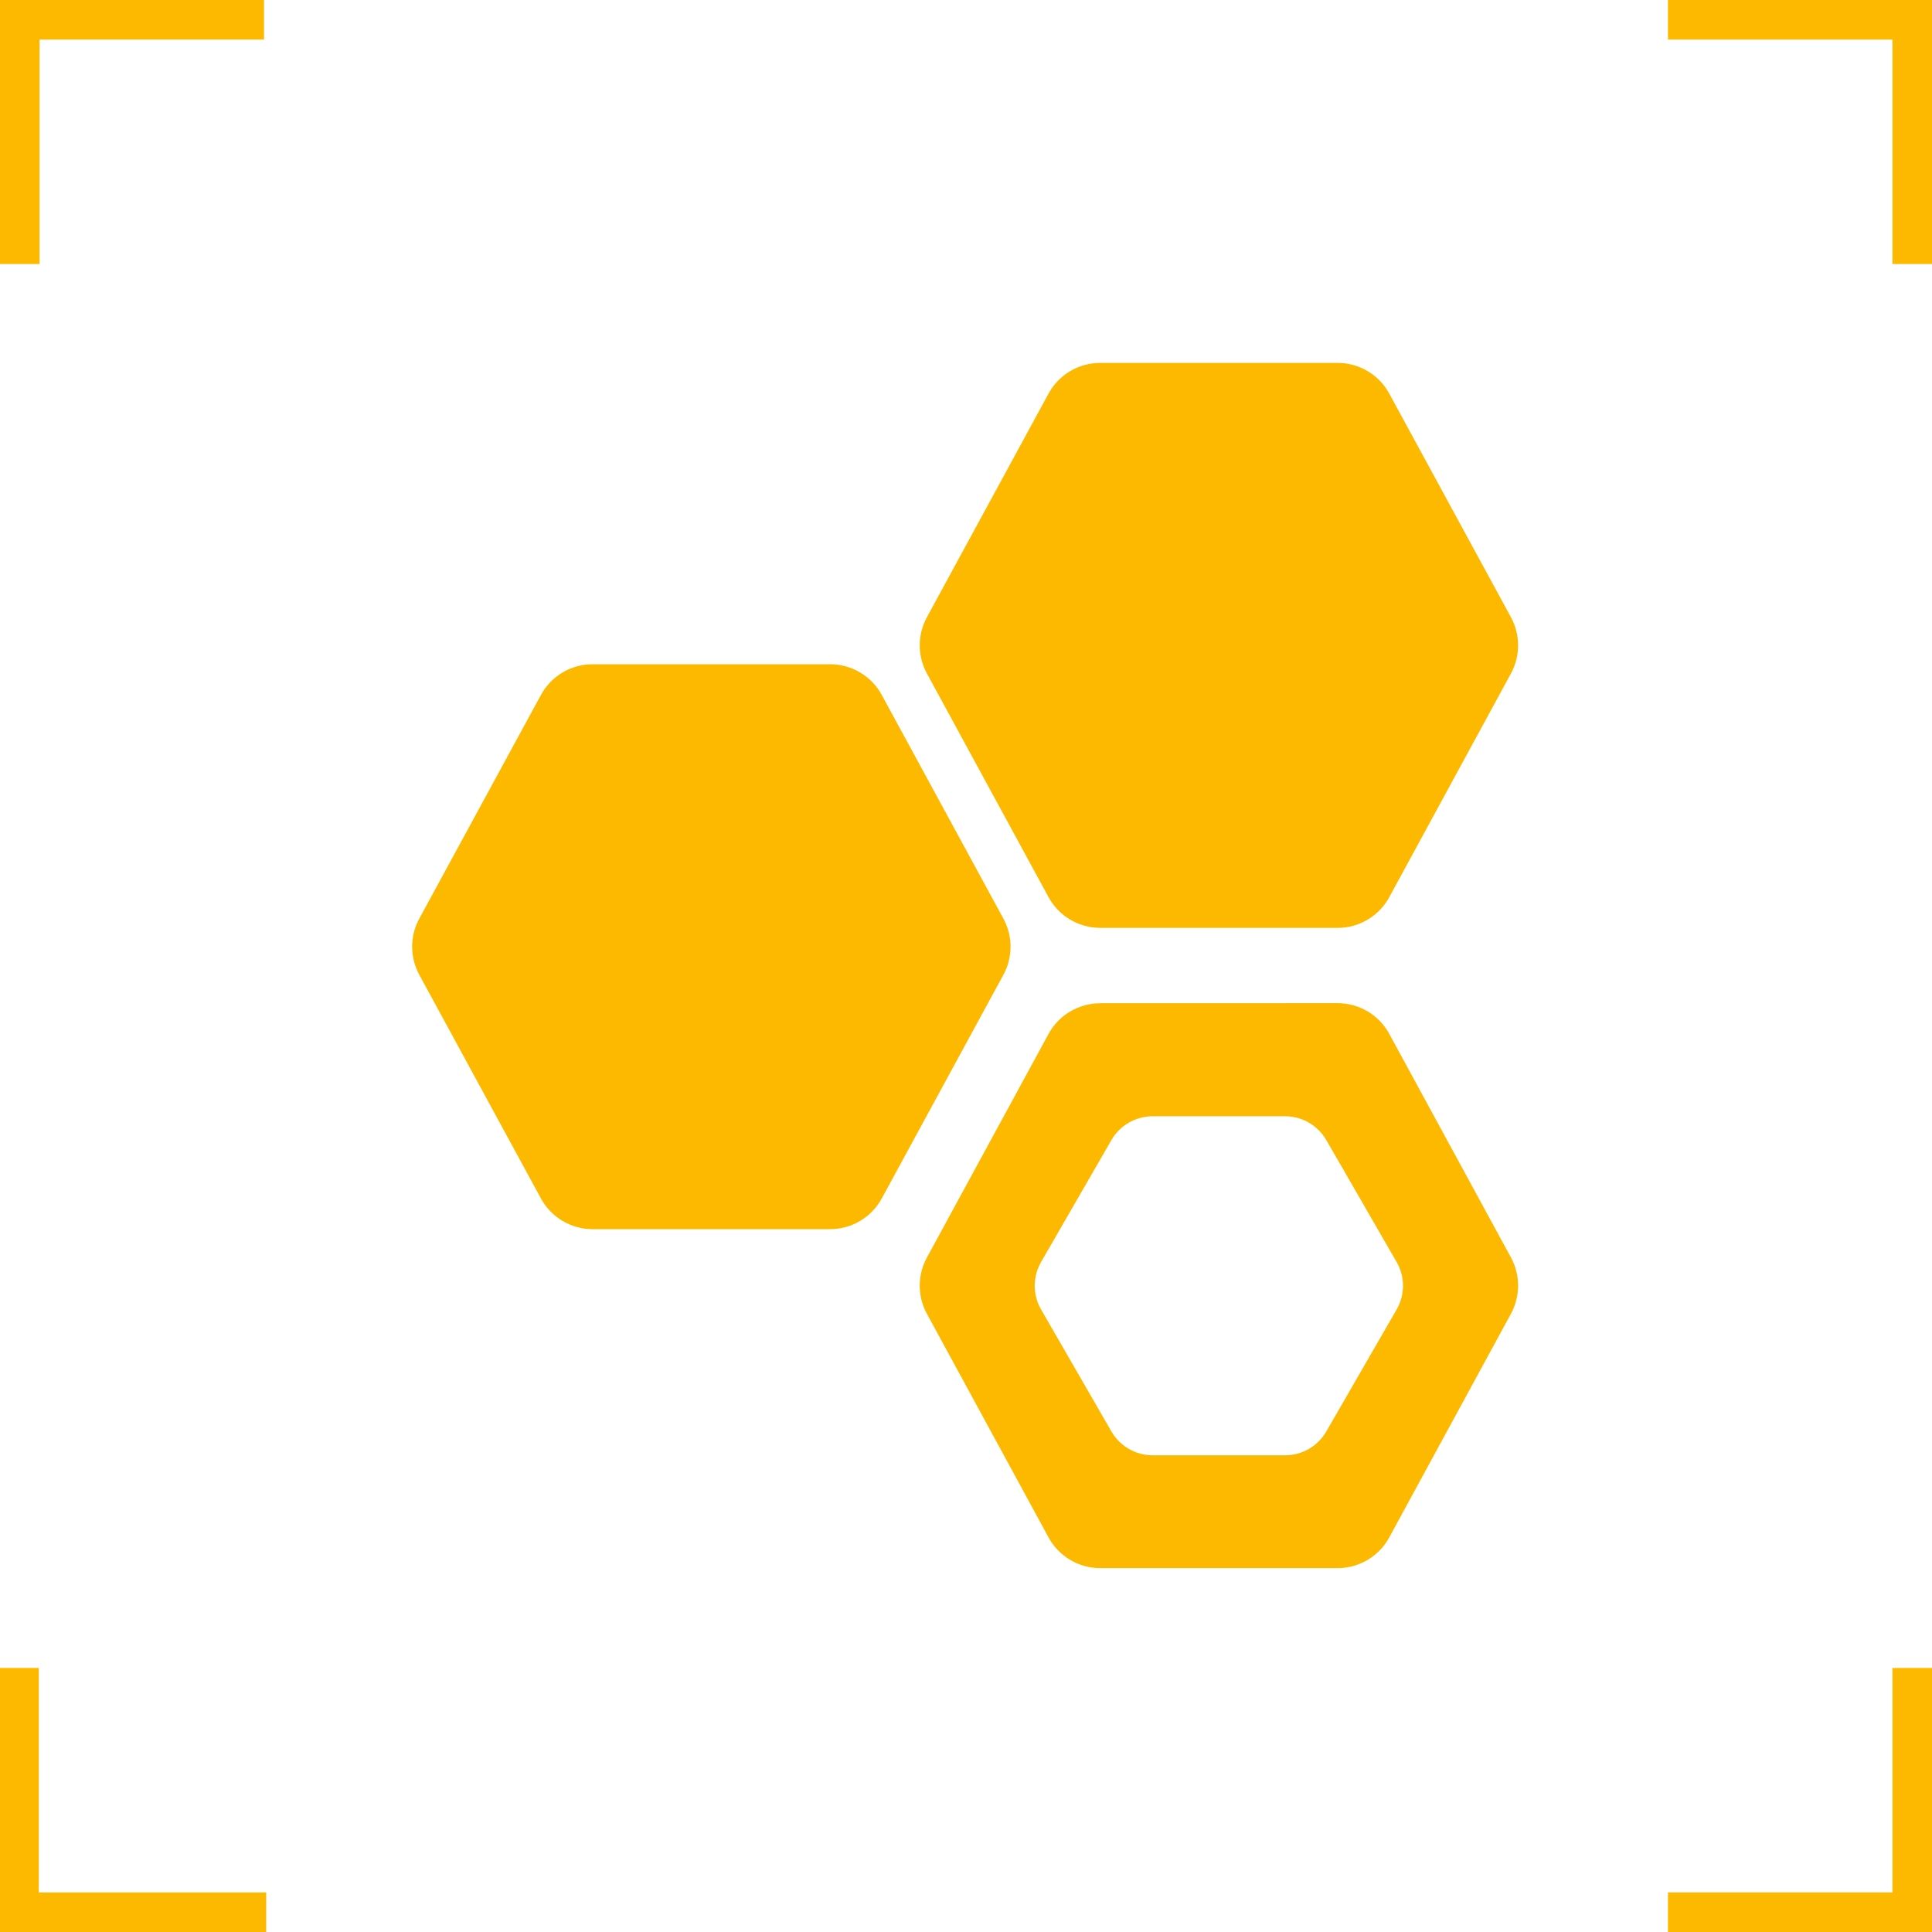
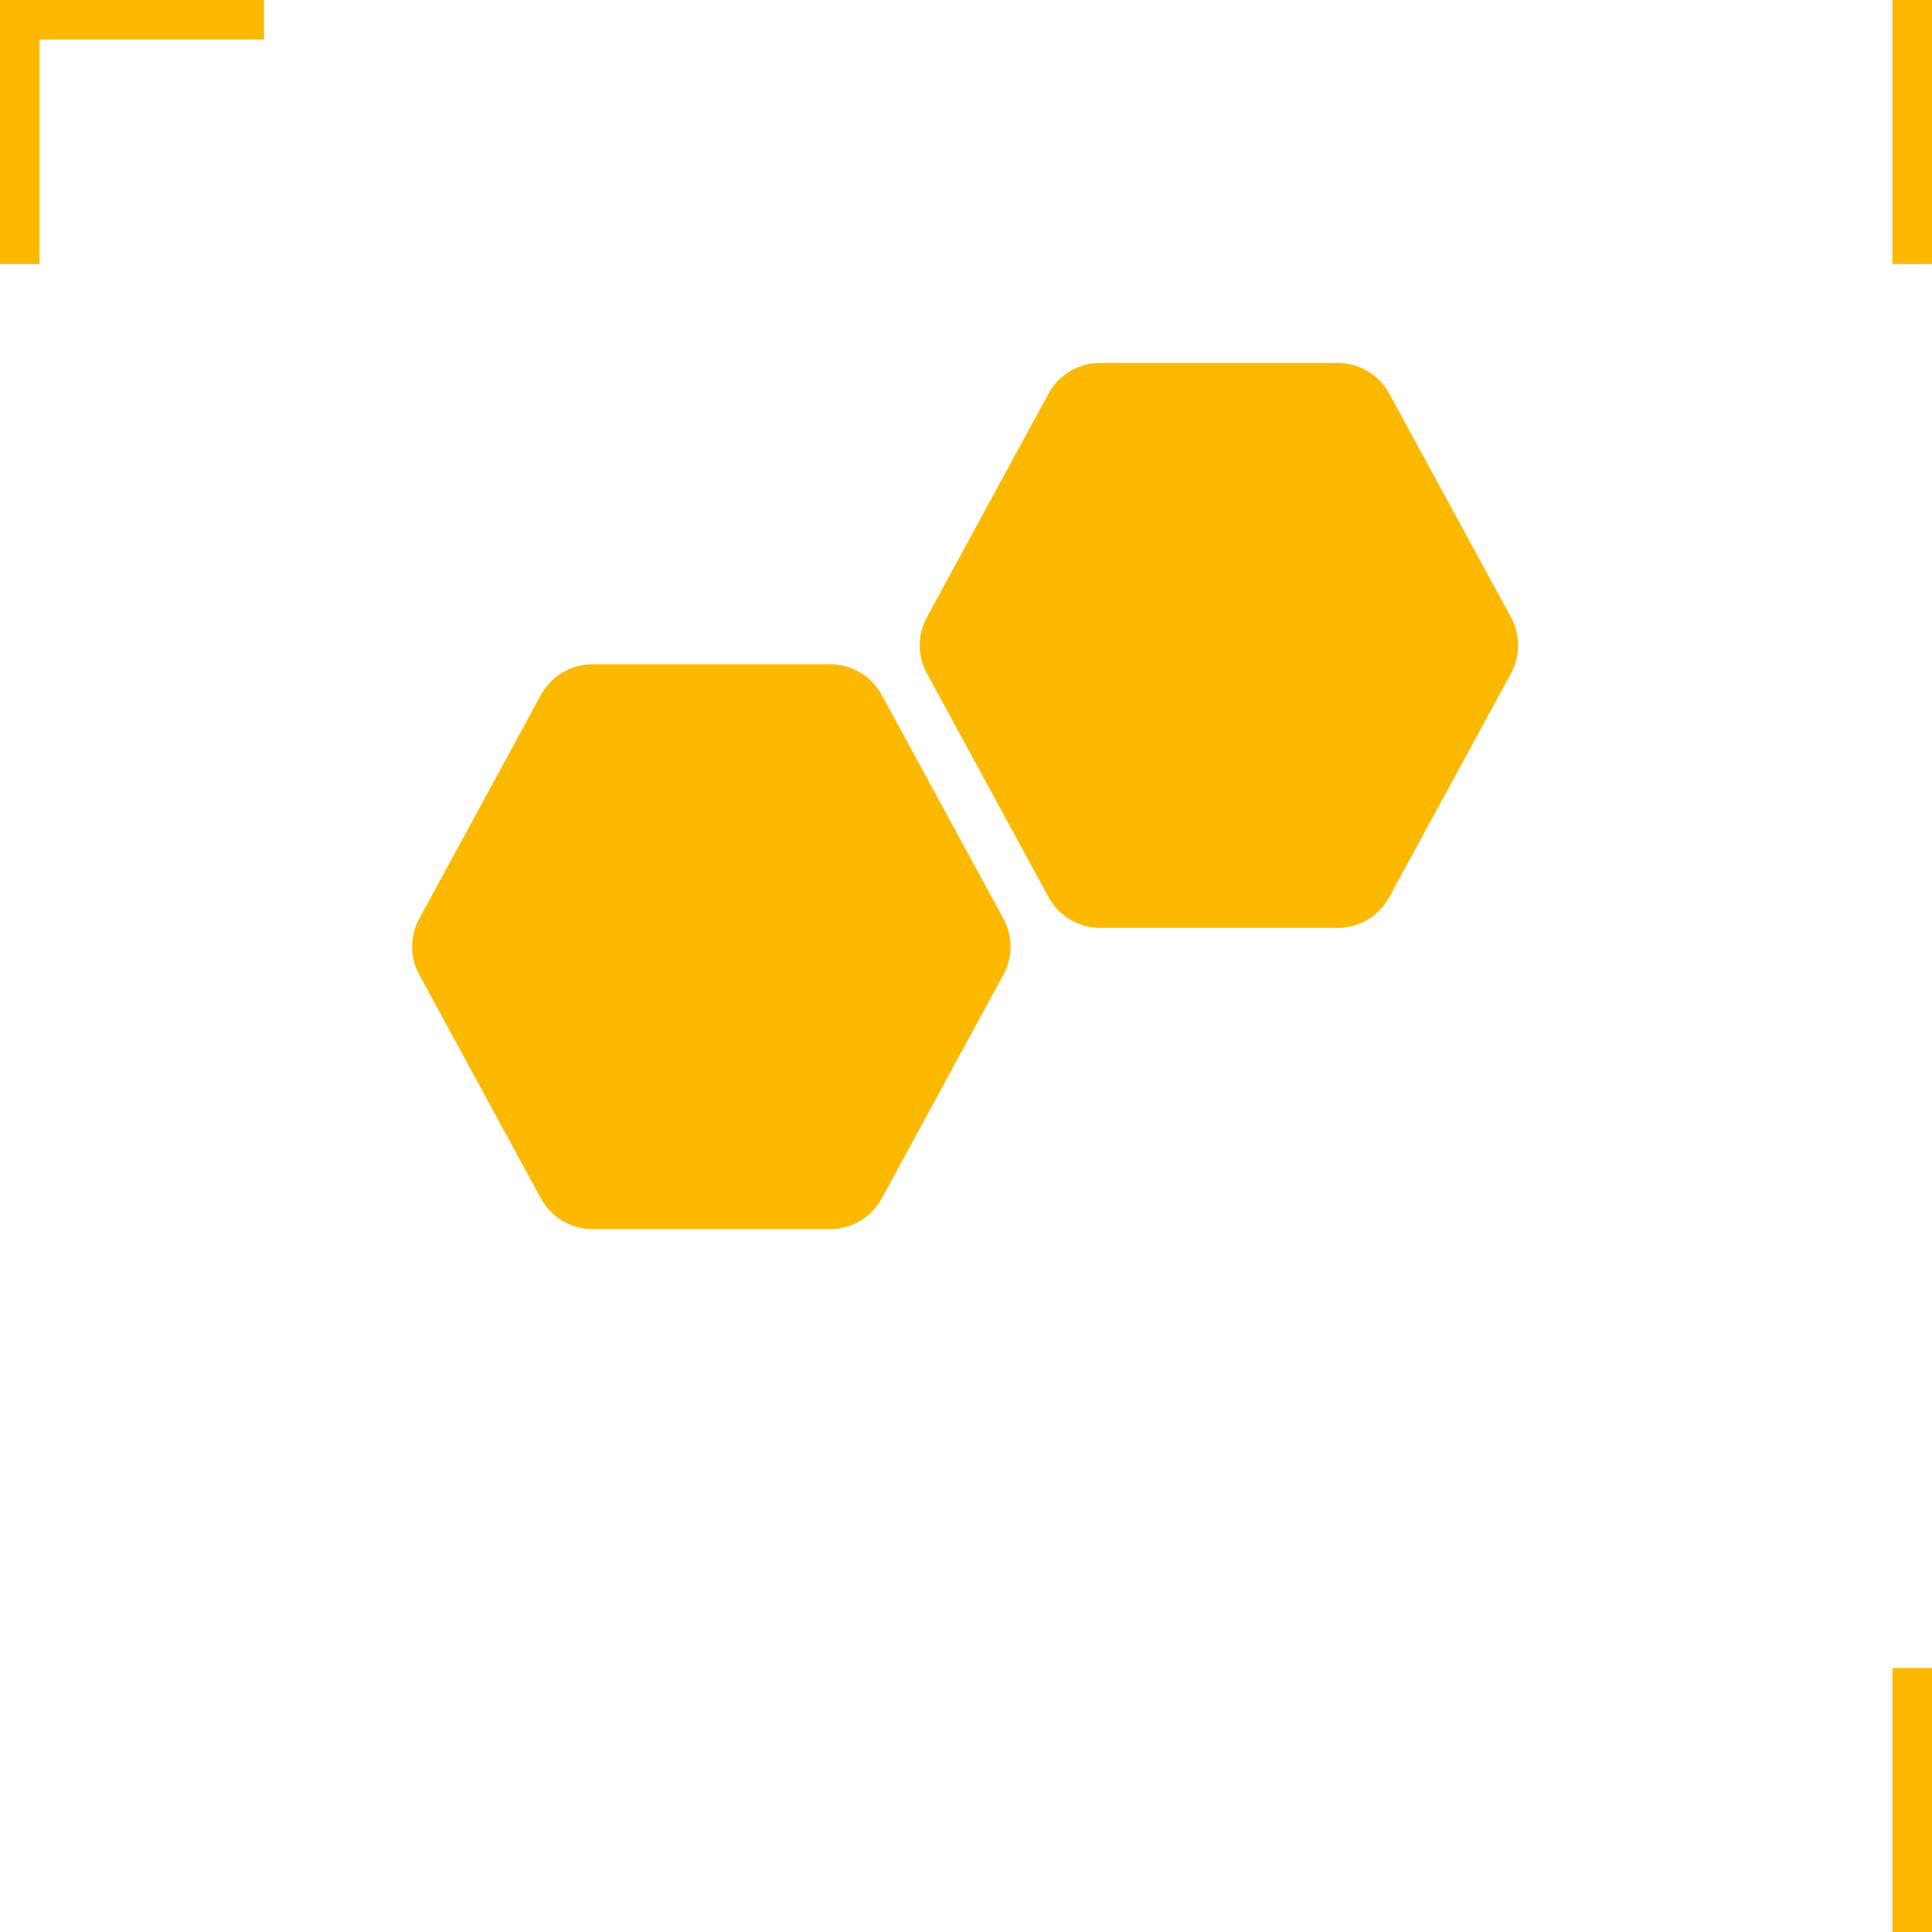
<svg xmlns="http://www.w3.org/2000/svg" viewBox="0 0 600 600">
  <defs>
    <style>.cls-1{fill:#fdb900;stroke-width:0px;}.cls-2{fill:none;stroke:#fdb900;stroke-miterlimit:10;stroke-width:15px;}</style>
  </defs>
  <g id="Warstwa_7">
-     <path class="cls-1" d="M341.69,311.57c-6.69,0-12.86,3.65-16.05,9.51l-37.79,69.48c-2.96,5.44-2.96,11.99,0,17.44l37.79,69.47c3.19,5.87,9.36,9.53,16.05,9.53h73.7c6.69,0,12.87-3.66,16.05-9.53l37.8-69.47c2.96-5.46,2.96-12.01,0-17.47l-37.8-69.47c-3.18-5.87-9.36-9.52-16.05-9.52l-73.7.02h0ZM411.89,444.56c-2.63,4.57-7.51,7.39-12.78,7.39h-41.16c-5.25,0-10.13-2.82-12.78-7.38l-21.85-37.89c-2.64-4.57-2.64-10.18,0-14.75l21.85-37.89c2.64-4.56,7.52-7.37,12.78-7.37h41.16c5.26,0,10.14,2.81,12.78,7.38l21.85,37.89c2.63,4.56,2.63,10.17,0,14.73l-21.85,37.89Z" />
    <path class="cls-1" d="M273.83,215.81c-3.19-5.87-9.36-9.53-16.05-9.53h-73.73c-6.69,0-12.86,3.65-16.05,9.53l-37.79,69.48c-2.96,5.44-2.96,12,0,17.44l37.79,69.48c3.19,5.87,9.36,9.52,16.05,9.52h73.73c6.69,0,12.86-3.67,16.05-9.52l37.79-69.48c2.96-5.44,2.96-12,0-17.44l-37.79-69.48Z" />
    <path class="cls-1" d="M415.39,288.17c6.69,0,12.87-3.66,16.05-9.53l37.8-69.48c2.96-5.45,2.96-12.01,0-17.47l-37.8-69.47c-3.18-5.87-9.35-9.52-16.05-9.52h-73.7c-6.69,0-12.86,3.65-16.05,9.52l-37.79,69.48c-2.96,5.44-2.96,12,0,17.44l37.79,69.49c3.19,5.87,9.36,9.53,16.05,9.53h73.7Z" />
  </g>
  <g id="Warstwa_3">
-     <line class="cls-2" x1="4.54" y1="600" x2="4.54" y2="518" />
-     <path class="cls-2" d="M.67,595.22h82H.67Z" />
-   </g>
+     </g>
  <g id="Warstwa_5">
    <line class="cls-2" x1="595.22" y1="600" x2="595.22" y2="518" />
-     <path class="cls-2" d="M600,595.22h-82s82,0,82,0Z" />
  </g>
  <g id="Warstwa_2">
    <line class="cls-2" x1="595.22" x2="595.22" y2="82" />
-     <path class="cls-2" d="M600,4.78h-82s82,0,82,0Z" />
  </g>
  <g id="Warstwa_4">
    <line class="cls-2" y1="4.78" x2="82" y2="4.78" />
    <path class="cls-2" d="M4.78,0v82S4.78,0,4.78,0Z" />
  </g>
</svg>